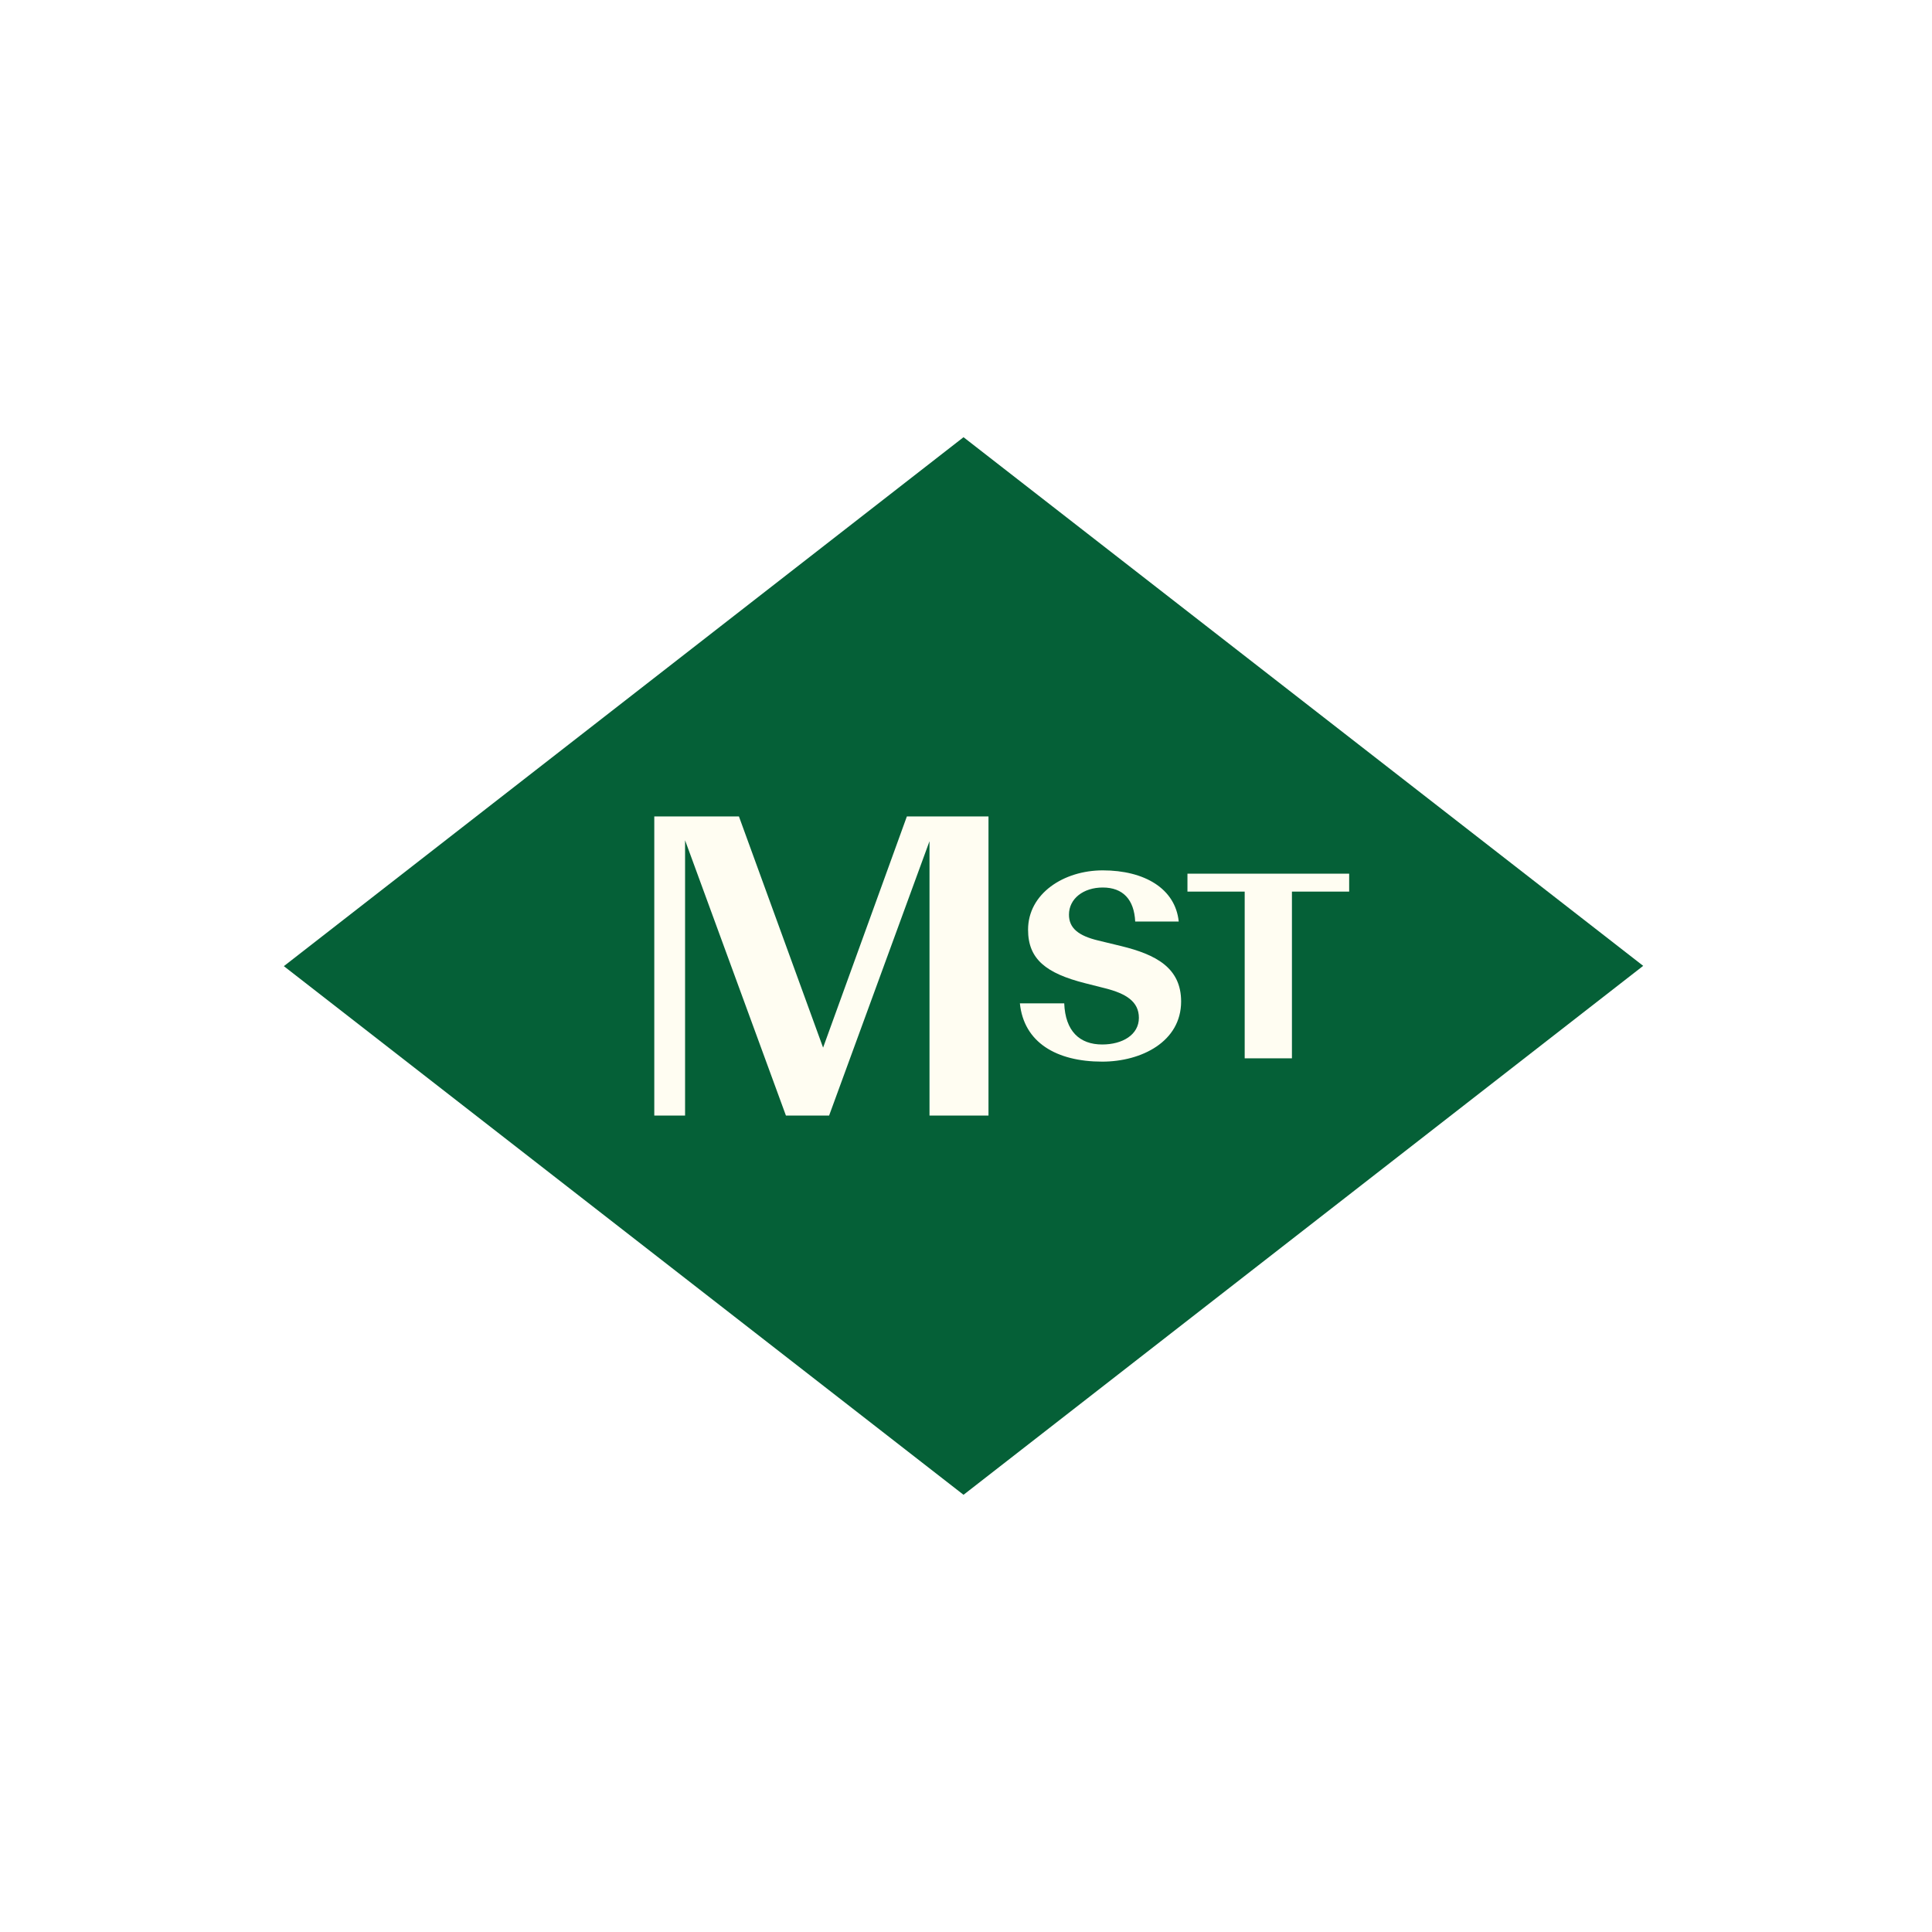
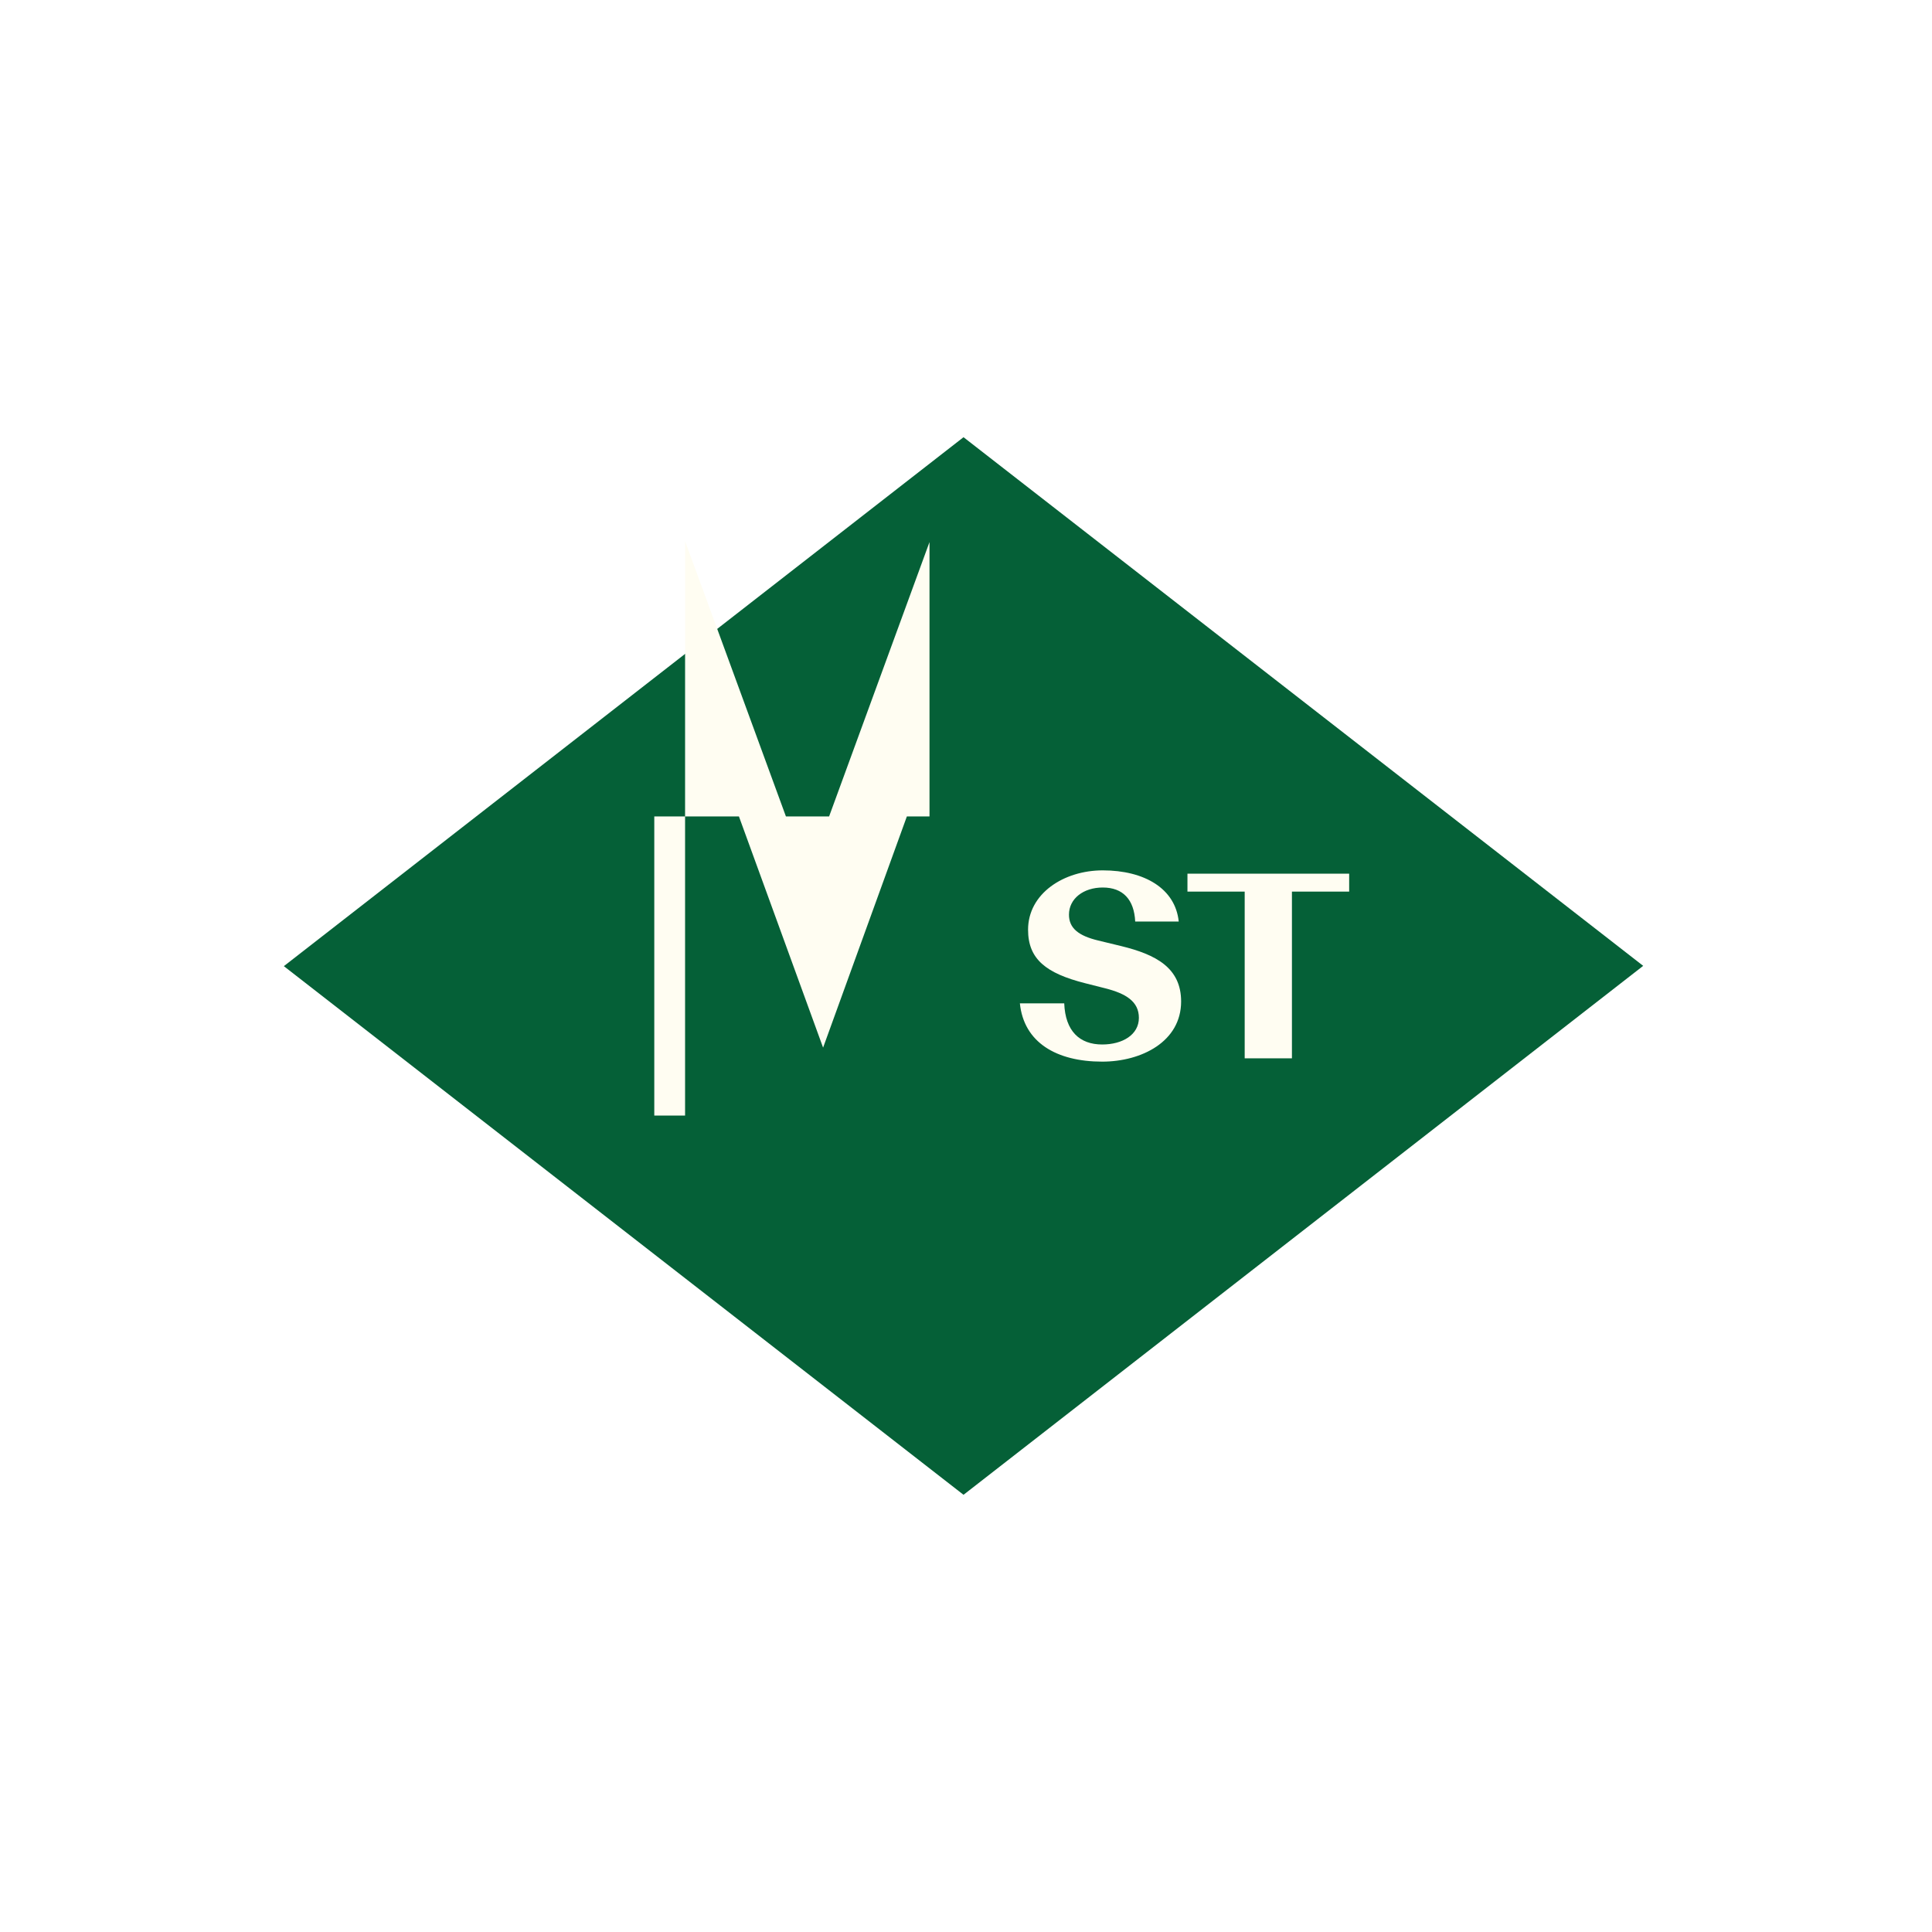
<svg xmlns="http://www.w3.org/2000/svg" fill="none" viewBox="0 0 64 64" height="140" width="140">
  <g filter="url(#mainstreet_filter0_i)">
-     <rect fill="#fff" rx="8" height="84" width="84" />
-   </g>
+     </g>
  <g clip-rule="evenodd" fill-rule="evenodd" clip-path="url(#mainstreet_clip0)">
    <path fill="#056037" d="M31.918 14.483L9.403 32.005l22.515 17.512 22.515-17.522-22.515-17.512z" />
-     <path fill="#FFFDF2" d="M22.694 27.838v9.117h-1.02v-9.91h2.804l2.788 7.659 2.775-7.658h2.704v9.909h-1.954v-9.089l-3.326 9.089h-1.43l-3.34-9.117zm11.091 5.399h1.469c.035.918.507 1.363 1.258 1.363.673 0 1.215-.323 1.215-.882 0-.542-.428-.805-1.118-.98l-.656-.166c-1.311-.332-1.897-.804-1.897-1.774 0-1.197 1.18-1.966 2.474-1.966 1.381 0 2.404.602 2.517 1.695h-1.442c-.035-.725-.402-1.127-1.075-1.127-.638 0-1.119.367-1.119.9 0 .446.315.699.97.856l.76.184c1.146.28 1.985.717 1.985 1.836 0 1.328-1.311 1.992-2.614 1.992-1.52 0-2.596-.638-2.727-1.931zm7.447-3.702h-1.896v-.594h5.357v.594h-1.896v5.524h-1.565v-5.524z" />
+     <path fill="#FFFDF2" d="M22.694 27.838v9.117h-1.02v-9.91h2.804l2.788 7.659 2.775-7.658h2.704h-1.954v-9.089l-3.326 9.089h-1.43l-3.34-9.117zm11.091 5.399h1.469c.035.918.507 1.363 1.258 1.363.673 0 1.215-.323 1.215-.882 0-.542-.428-.805-1.118-.98l-.656-.166c-1.311-.332-1.897-.804-1.897-1.774 0-1.197 1.18-1.966 2.474-1.966 1.381 0 2.404.602 2.517 1.695h-1.442c-.035-.725-.402-1.127-1.075-1.127-.638 0-1.119.367-1.119.9 0 .446.315.699.97.856l.76.184c1.146.28 1.985.717 1.985 1.836 0 1.328-1.311 1.992-2.614 1.992-1.52 0-2.596-.638-2.727-1.931zm7.447-3.702h-1.896v-.594h5.357v.594h-1.896v5.524h-1.565v-5.524z" />
  </g>
  <defs>
    <clipPath id="mainstreet_clip0">
      <path d="M0 0h45.194v35.034H0z" transform="translate(9.403 14.483)" fill="#fff" />
    </clipPath>
    <filter color-interpolation-filters="sRGB" filterUnits="userSpaceOnUse" height="65" width="64" y="0" x="0" id="mainstreet_filter0_i">
      <feFlood result="BackgroundImageFix" flood-opacity="0" />
      <feBlend result="shape" in2="BackgroundImageFix" in="SourceGraphic" />
      <feColorMatrix result="hardAlpha" values="0 0 0 0 0 0 0 0 0 0 0 0 0 0 0 0 0 0 127 0" in="SourceAlpha" />
      <feOffset dy="1" />
      <feGaussianBlur stdDeviation="5" />
      <feComposite k3="1" k2="-1" operator="arithmetic" in2="hardAlpha" />
      <feColorMatrix values="0 0 0 0 0.847 0 0 0 0 0.847 0 0 0 0 0.914 0 0 0 0.3 0" />
      <feBlend result="effect1_innerShadow" in2="shape" />
    </filter>
  </defs>
</svg>